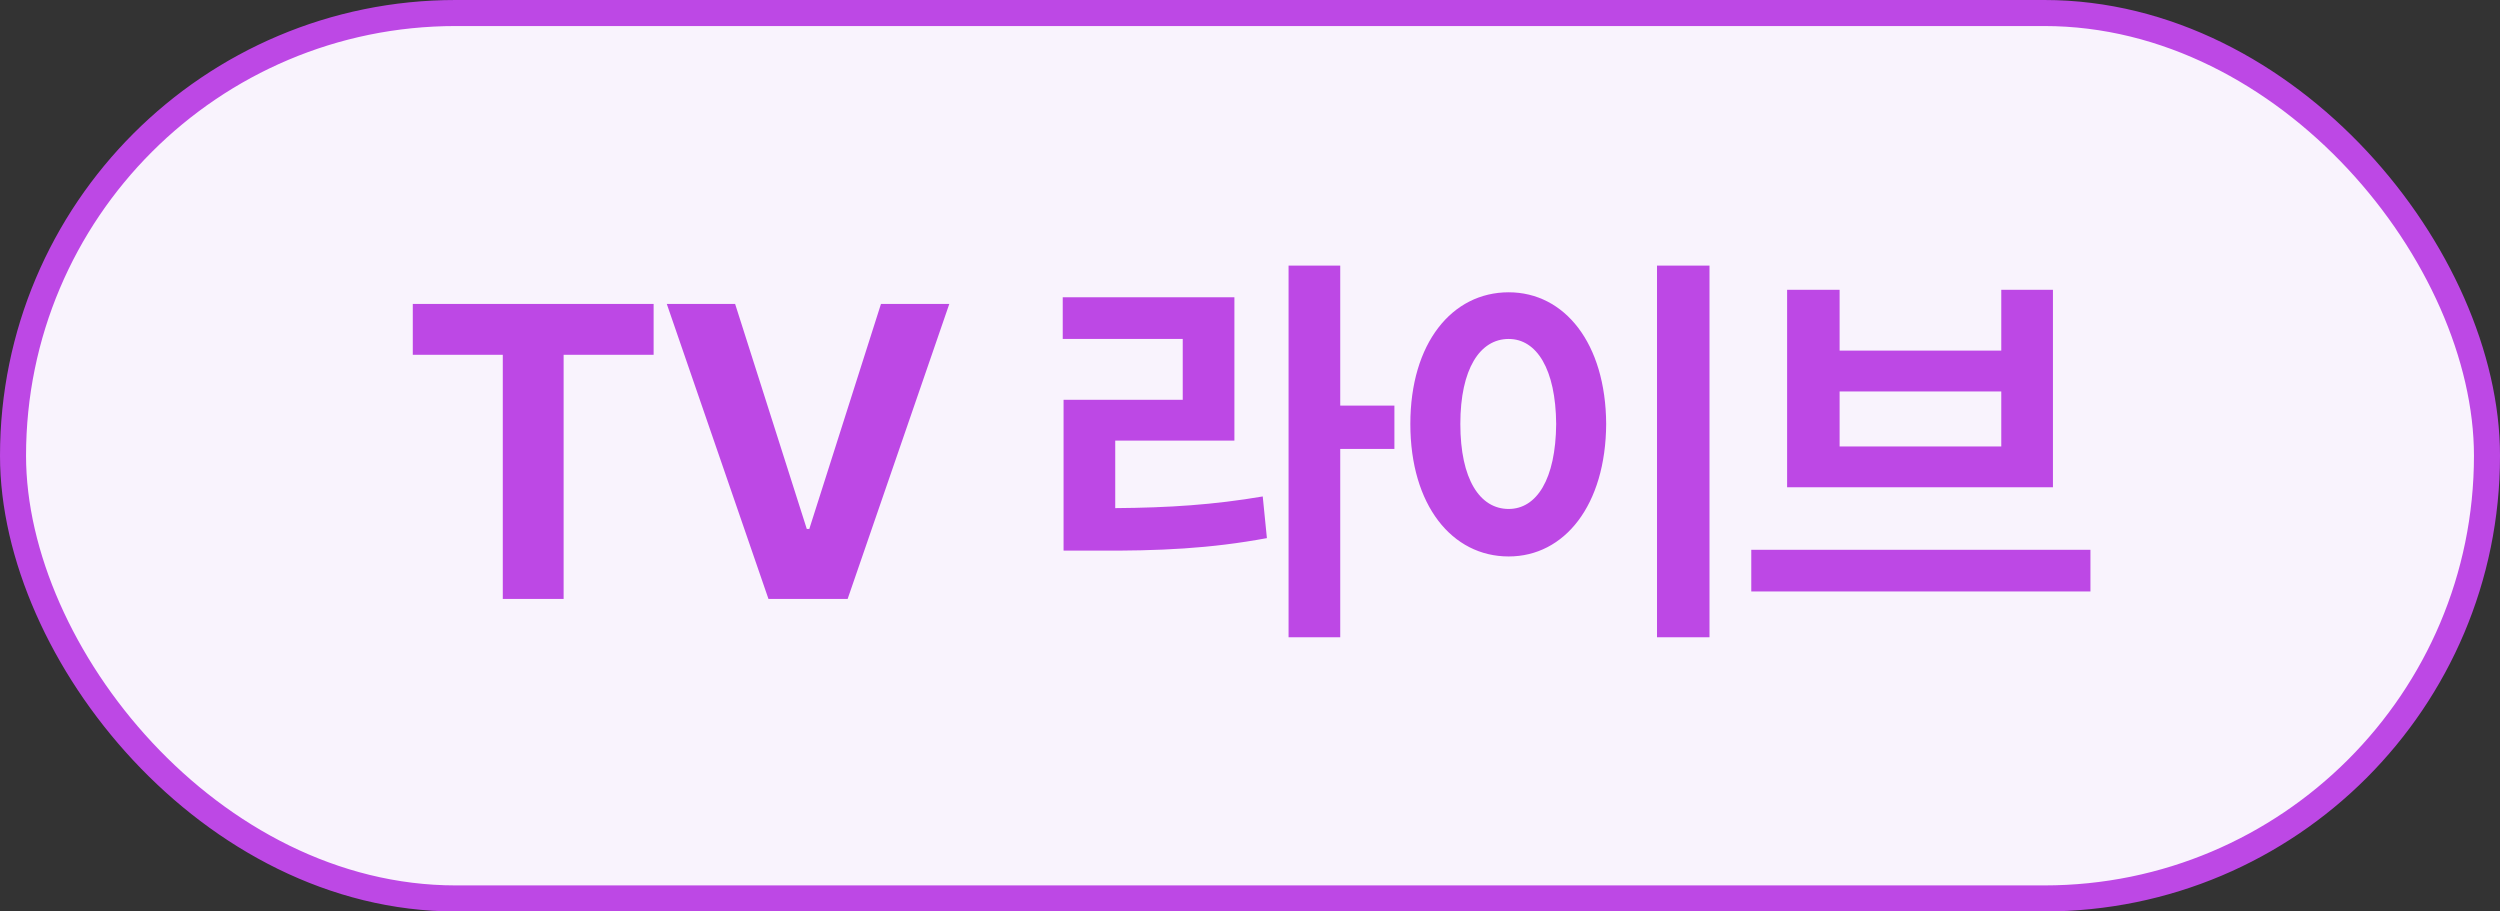
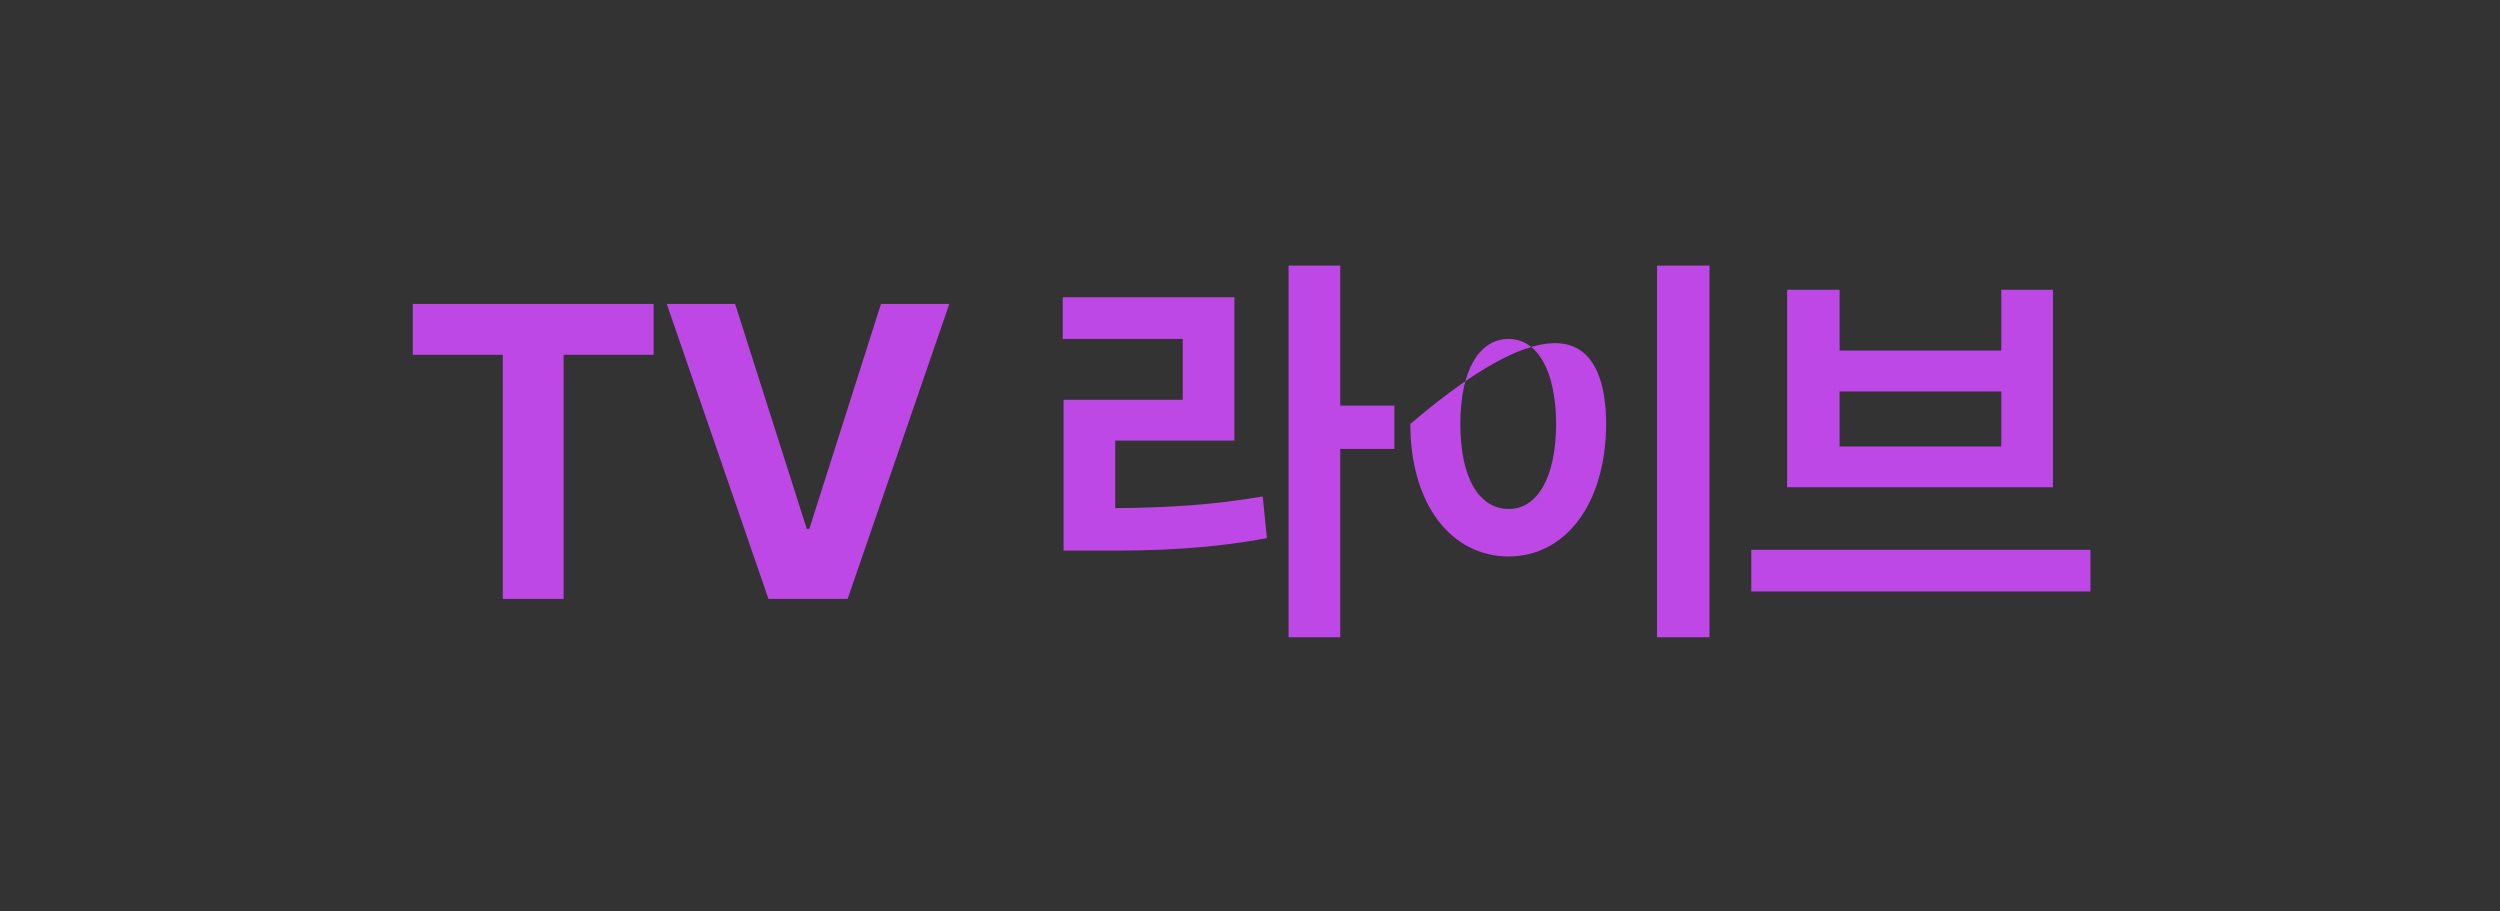
<svg xmlns="http://www.w3.org/2000/svg" width="96" height="35" viewBox="0 0 96 35" fill="none">
  <rect x="0" y="0" width="96" height="35" fill="#333333" stroke="none" />
-   <rect x="0.5" y="0.5" width="95" height="34" rx="17" fill="#F9F3FD" />
-   <rect x="0.5" y="0.5" width="95" height="34" rx="17" stroke="#BD48E5" />
-   <path d="M15.851 13.624V11.672H25.099V13.624H21.643V23H19.307V13.624H15.851ZM28.229 11.672L30.981 20.312H31.077L33.829 11.672H36.453L32.549 23H29.509L25.605 11.672H28.229ZM51.465 10.2V15.576H53.545V17.24H51.465V24.472H49.481V10.2H51.465ZM40.809 13.016V11.416H47.401V16.92H42.825V19.512C44.905 19.496 46.601 19.384 48.489 19.064L48.649 20.664C46.489 21.064 44.537 21.16 42.025 21.144H40.841V15.352H45.417V13.016H40.809ZM65.645 10.2V24.472H63.629V10.2H65.645ZM54.157 16.28C54.157 13.176 55.757 11.224 57.933 11.224C60.077 11.224 61.661 13.176 61.677 16.28C61.661 19.4 60.077 21.368 57.933 21.368C55.757 21.368 54.157 19.4 54.157 16.28ZM56.077 16.28C56.077 18.408 56.829 19.544 57.933 19.544C59.005 19.544 59.741 18.408 59.757 16.28C59.741 14.168 59.005 13.016 57.933 13.016C56.829 13.016 56.077 14.168 56.077 16.28ZM80.273 21.112V22.712H67.249V21.112H80.273ZM68.625 18.712V11.128H70.641V13.464H76.849V11.128H78.833V18.712H68.625ZM70.641 17.144H76.849V15.032H70.641V17.144Z" fill="#BD48E5" />
+   <path d="M15.851 13.624V11.672H25.099V13.624H21.643V23H19.307V13.624H15.851ZM28.229 11.672L30.981 20.312H31.077L33.829 11.672H36.453L32.549 23H29.509L25.605 11.672H28.229ZM51.465 10.2V15.576H53.545V17.24H51.465V24.472H49.481V10.2H51.465ZM40.809 13.016V11.416H47.401V16.92H42.825V19.512C44.905 19.496 46.601 19.384 48.489 19.064L48.649 20.664C46.489 21.064 44.537 21.16 42.025 21.144H40.841V15.352H45.417V13.016H40.809ZM65.645 10.2V24.472H63.629V10.2H65.645ZM54.157 16.28C60.077 11.224 61.661 13.176 61.677 16.28C61.661 19.4 60.077 21.368 57.933 21.368C55.757 21.368 54.157 19.4 54.157 16.28ZM56.077 16.28C56.077 18.408 56.829 19.544 57.933 19.544C59.005 19.544 59.741 18.408 59.757 16.28C59.741 14.168 59.005 13.016 57.933 13.016C56.829 13.016 56.077 14.168 56.077 16.28ZM80.273 21.112V22.712H67.249V21.112H80.273ZM68.625 18.712V11.128H70.641V13.464H76.849V11.128H78.833V18.712H68.625ZM70.641 17.144H76.849V15.032H70.641V17.144Z" fill="#BD48E5" />
</svg>